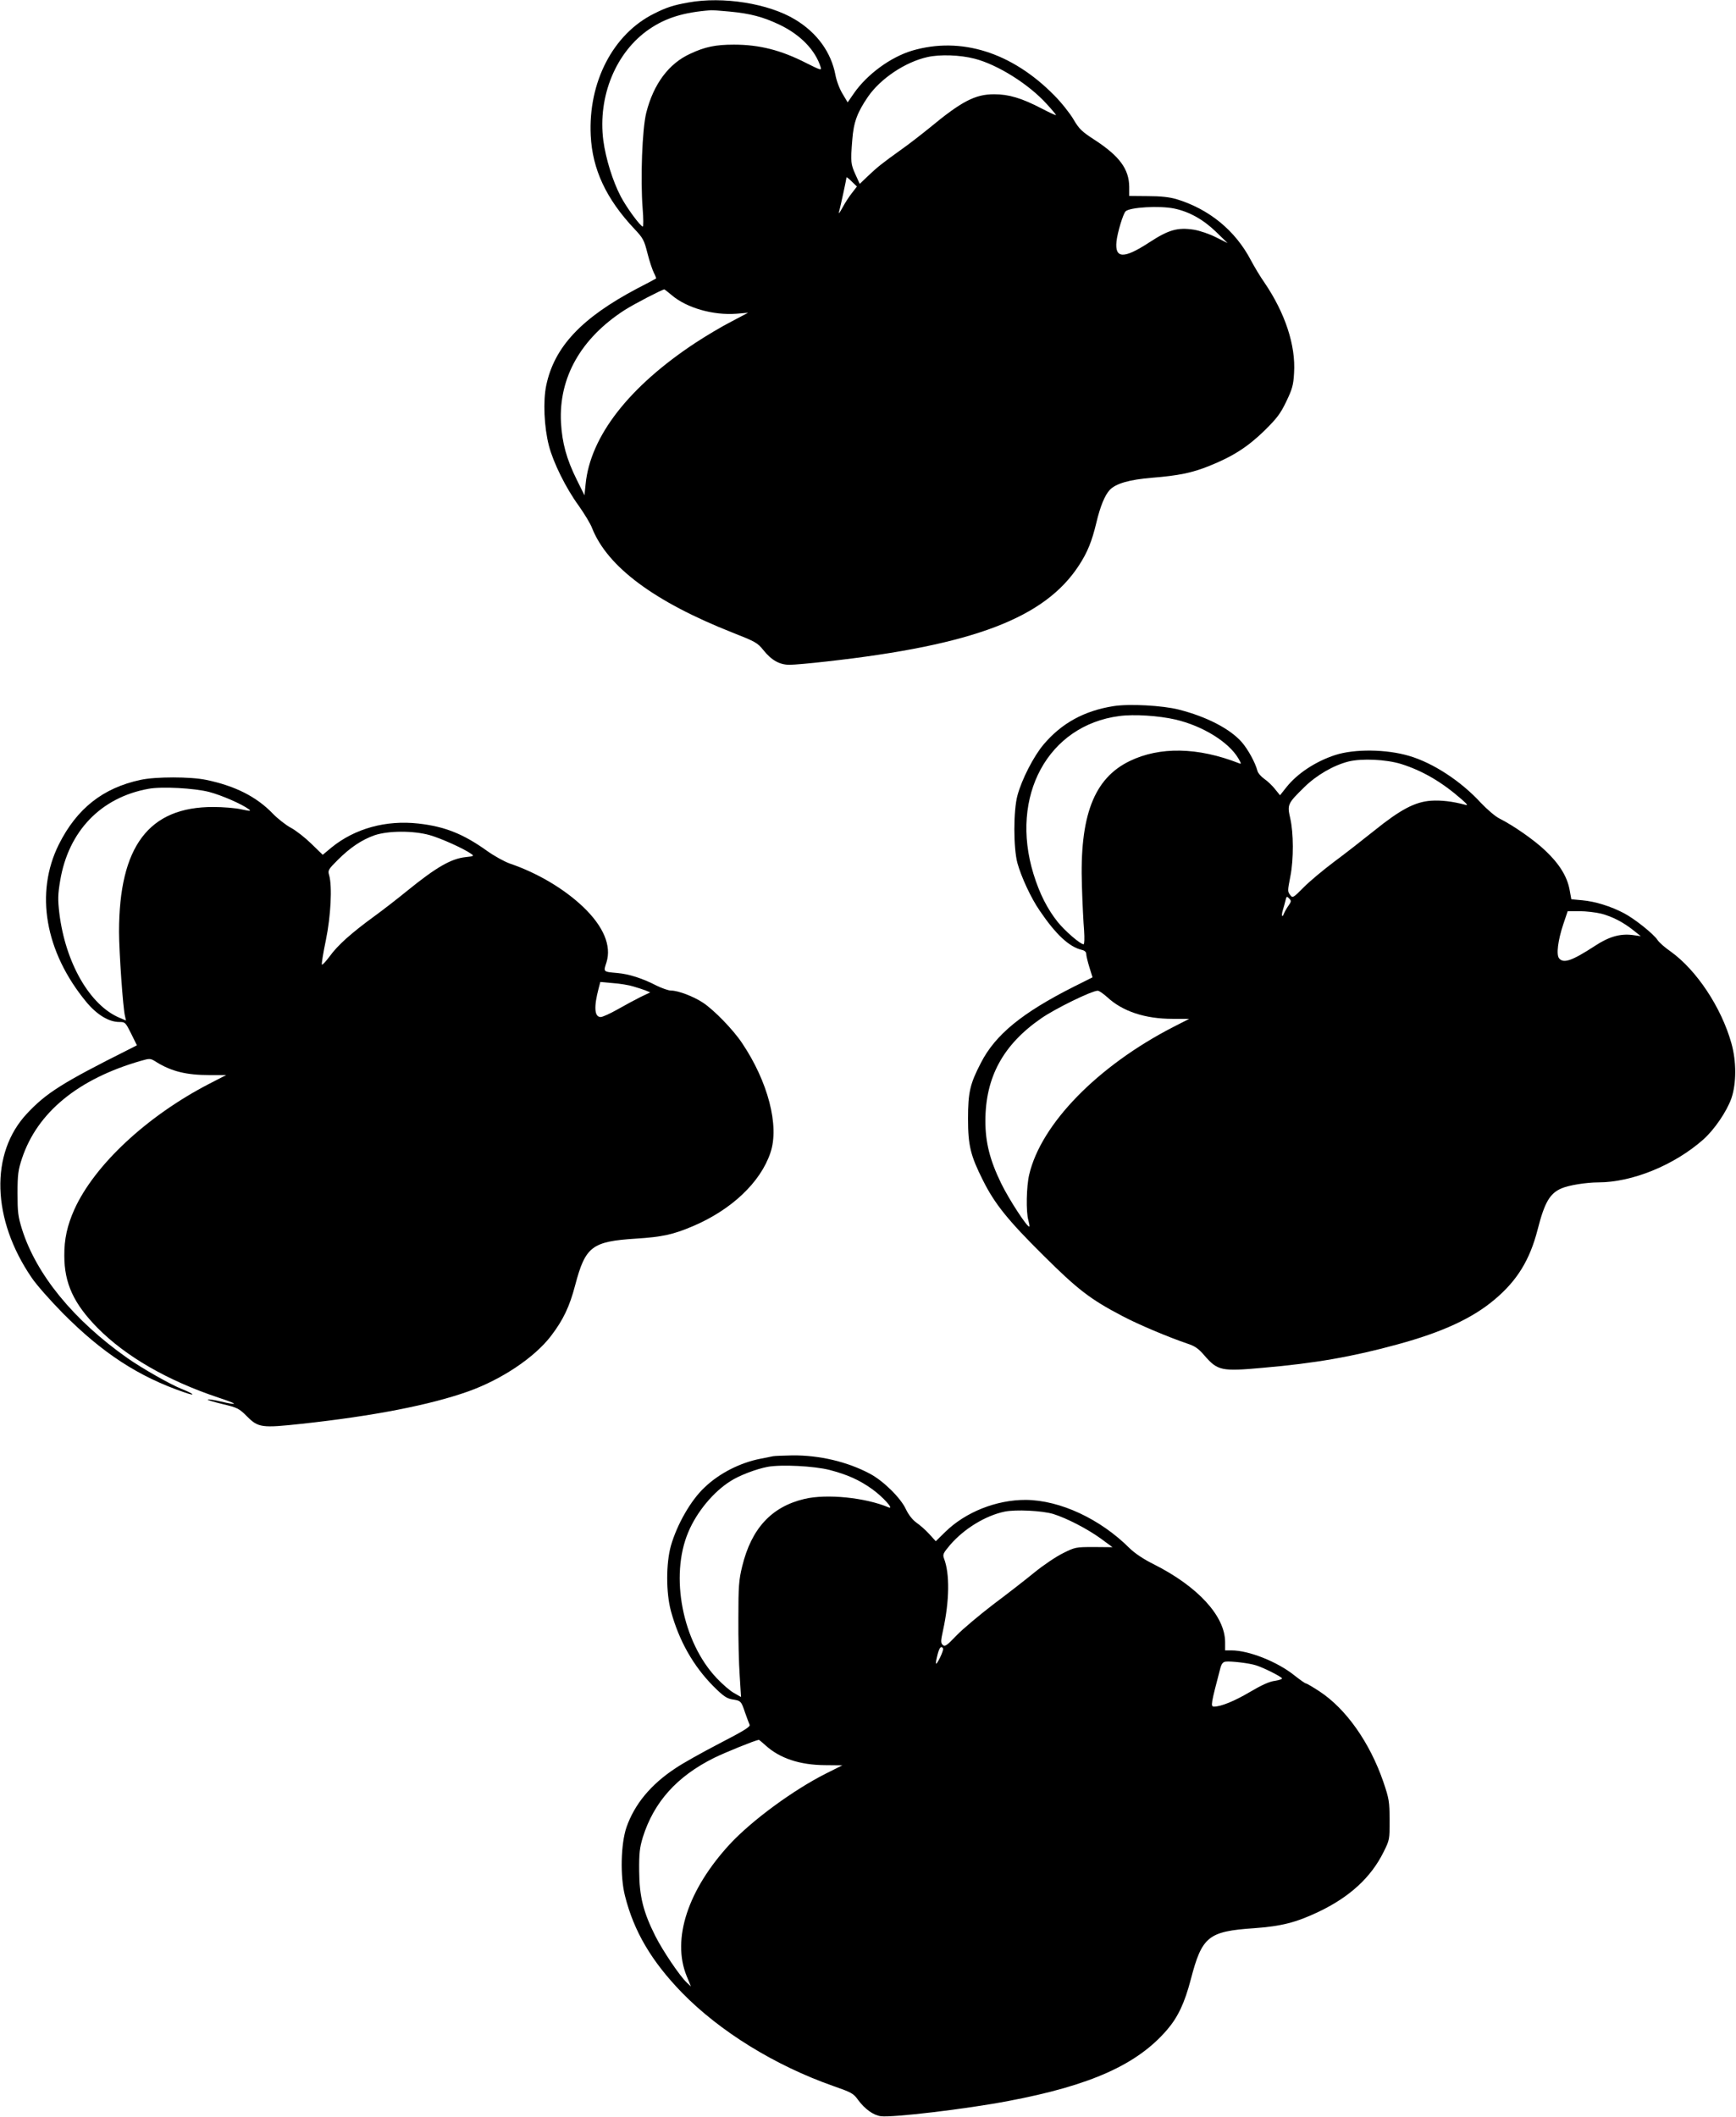
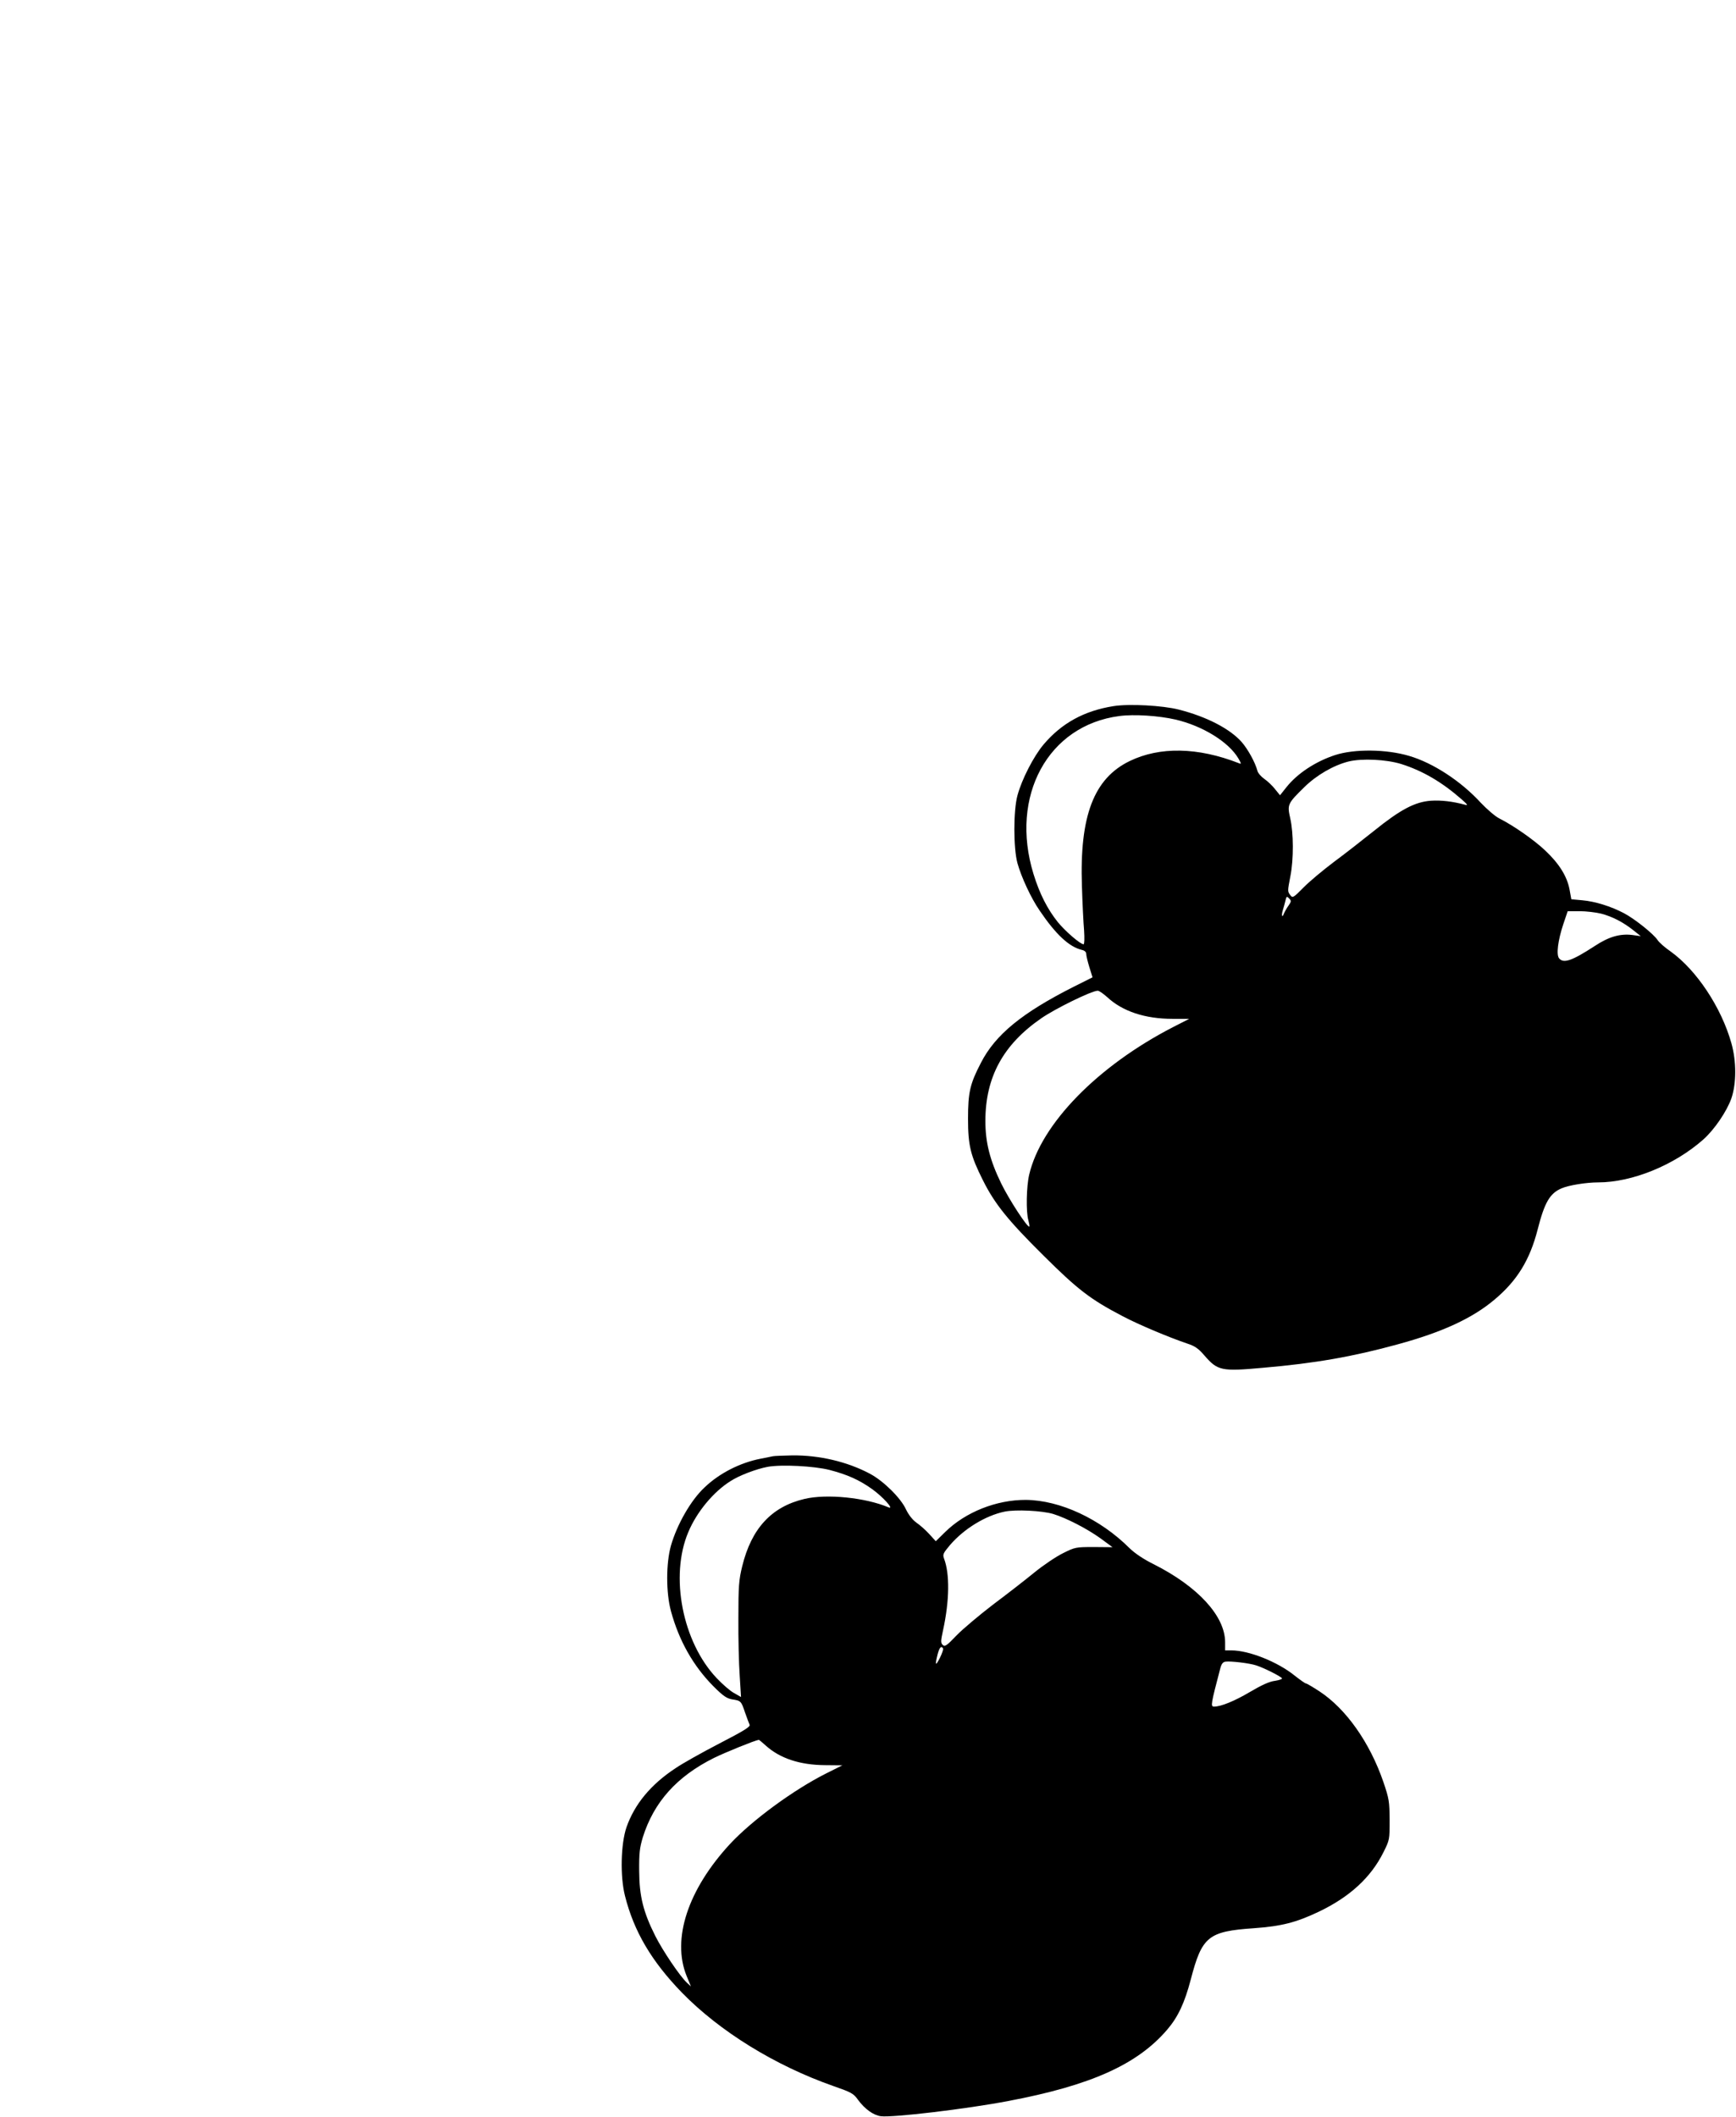
<svg xmlns="http://www.w3.org/2000/svg" version="1.0" width="1050pt" height="1280pt" viewBox="0 0 1050 1280" preserveAspectRatio="xMidYMid meet">
  <g transform="translate(0,1280) scale(0.1,-0.1)" fill="#000000" stroke="none">
-     <path d="M4164 12785 c-91 -16 -134 -30 -209 -68 -247 -123 -398 -414 -382 -737 10 -204 93 -382 263 -563 54 -57 60 -69 80 -148 12 -48 30 -101 39 -119 9 -17 15 -33 13 -34 -2 -2 -52 -29 -113 -60 -337 -178 -502 -353 -551 -586 -20 -95 -13 -253 16 -365 26 -101 102 -256 181 -364 33 -47 70 -107 80 -134 93 -235 377 -446 851 -633 137 -54 150 -61 185 -105 50 -62 98 -89 159 -89 27 0 128 9 224 20 888 99 1319 263 1526 581 52 80 78 145 105 257 23 98 51 167 81 199 36 39 120 63 256 74 160 13 240 29 345 71 145 58 234 116 334 213 77 76 98 104 133 177 36 75 43 99 47 172 11 167 -54 363 -179 547 -25 35 -61 96 -82 135 -94 180 -253 310 -451 370 -42 12 -94 18 -172 18 l-113 1 0 55 c-1 107 -58 185 -206 282 -82 53 -97 68 -131 126 -21 36 -74 103 -118 147 -256 259 -563 355 -857 269 -131 -39 -273 -143 -353 -258 l-38 -55 -31 52 c-18 29 -37 80 -43 114 -26 137 -111 255 -244 335 -160 97 -436 141 -645 103z m249 -55 c128 -12 204 -33 303 -80 127 -61 216 -154 248 -257 6 -20 -2 -17 -86 25 -154 79 -285 112 -439 112 -110 0 -175 -13 -264 -55 -130 -59 -222 -183 -266 -356 -25 -99 -36 -402 -22 -581 5 -60 5 -108 1 -108 -14 0 -98 114 -133 181 -49 93 -91 229 -106 340 -34 267 76 534 277 672 102 70 211 103 374 115 8 1 59 -3 113 -8z m1482 -285 c140 -36 329 -155 437 -275 32 -35 57 -65 55 -66 -2 -2 -41 16 -87 40 -121 63 -199 86 -287 86 -115 0 -196 -42 -393 -205 -47 -38 -125 -99 -175 -134 -110 -79 -137 -100 -198 -158 l-47 -45 -25 55 c-29 64 -31 76 -20 212 8 106 30 165 95 260 76 110 225 210 360 240 76 17 196 13 285 -10z m-742 -812 c-17 -21 -42 -60 -57 -88 -15 -27 -24 -41 -22 -30 12 46 46 205 46 212 0 4 14 -7 31 -24 l32 -31 -30 -39z m1949 -94 c91 -19 175 -66 252 -140 l71 -69 -70 35 c-39 20 -98 40 -134 46 -98 15 -152 0 -270 -77 -153 -100 -209 -99 -198 6 6 55 40 167 55 182 25 25 206 35 294 17z m-3039 -524 c90 -77 251 -123 392 -112 l70 6 -102 -54 c-57 -29 -154 -87 -215 -127 -403 -265 -638 -567 -666 -856 l-7 -67 -47 95 c-61 123 -88 221 -95 345 -14 271 120 509 385 680 58 37 224 123 240 125 2 0 22 -16 45 -35z" />
    <path d="M6735 8530 c-177 -28 -314 -103 -423 -232 -60 -71 -132 -211 -158 -308 -25 -91 -25 -319 0 -410 23 -83 82 -211 134 -286 98 -145 179 -220 255 -238 18 -4 27 -13 27 -25 0 -11 9 -47 19 -80 l19 -61 -112 -56 c-315 -159 -476 -291 -563 -461 -66 -127 -78 -178 -78 -338 0 -162 15 -223 91 -374 70 -140 150 -240 363 -451 210 -209 286 -267 479 -368 100 -53 282 -129 394 -167 46 -15 67 -30 103 -72 80 -92 102 -97 355 -74 313 27 542 67 815 142 268 73 450 157 583 269 138 115 215 241 262 424 42 165 74 220 145 250 43 19 151 36 221 36 206 0 461 104 637 260 67 60 141 169 169 248 31 90 31 225 0 334 -61 217 -211 442 -367 554 -35 24 -70 55 -79 69 -24 37 -139 129 -204 163 -78 41 -173 71 -252 78 l-66 6 -11 60 c-15 79 -63 156 -147 235 -69 65 -191 150 -276 193 -25 12 -75 55 -113 95 -121 132 -290 242 -434 284 -138 41 -331 43 -448 5 -119 -39 -229 -112 -294 -194 l-39 -49 -30 37 c-16 21 -46 49 -65 62 -20 14 -39 36 -42 50 -13 49 -56 128 -95 173 -71 80 -211 153 -380 196 -98 25 -299 36 -395 21z m374 -81 c164 -38 322 -135 381 -235 19 -33 19 -36 3 -29 -248 97 -478 101 -660 13 -217 -105 -304 -332 -289 -758 3 -102 9 -222 13 -267 3 -47 2 -83 -3 -83 -20 0 -111 79 -156 134 -63 79 -110 171 -147 291 -145 471 88 899 519 955 90 12 239 2 339 -21z m1366 -269 c130 -41 246 -109 366 -214 36 -32 40 -38 19 -32 -75 20 -143 28 -205 24 -96 -7 -183 -52 -343 -181 -70 -56 -180 -142 -245 -190 -65 -49 -148 -118 -183 -154 -61 -62 -66 -64 -79 -47 -18 24 -18 23 0 117 20 102 19 260 -1 348 -19 84 -17 89 85 189 73 72 176 132 267 155 81 20 228 13 319 -15z m-682 -857 c-11 -15 -23 -37 -27 -47 -11 -30 -17 -12 -7 20 5 16 12 42 16 58 6 26 8 28 22 13 14 -14 14 -18 -4 -44z m1892 -48 c68 -18 132 -51 195 -101 l44 -35 -51 7 c-74 9 -142 -10 -228 -67 -137 -89 -188 -107 -215 -74 -18 22 -7 108 25 205 l27 80 72 0 c39 0 98 -7 131 -15z m-2989 -504 c93 -87 230 -132 396 -132 l101 0 -98 -50 c-456 -235 -798 -585 -870 -892 -17 -71 -20 -226 -5 -276 5 -19 8 -36 6 -38 -10 -10 -124 165 -171 262 -68 140 -95 247 -95 376 0 266 108 463 339 622 84 58 302 165 340 166 8 1 33 -17 57 -38z" />
-     <path d="M850 8084 c-228 -49 -385 -173 -494 -390 -146 -293 -84 -650 166 -953 64 -77 136 -121 199 -121 36 0 38 -2 72 -70 l35 -71 -51 -26 c-401 -201 -498 -263 -614 -387 -225 -240 -213 -640 29 -993 29 -43 114 -139 188 -214 239 -241 458 -384 736 -479 72 -25 60 -10 -15 20 -67 26 -243 126 -331 188 -325 229 -550 504 -637 779 -24 78 -27 103 -27 218 0 113 4 140 27 210 93 279 340 481 719 590 56 16 57 16 95 -8 91 -56 181 -78 319 -78 l102 0 -105 -54 c-374 -194 -691 -489 -813 -758 -43 -96 -62 -180 -61 -281 0 -166 57 -290 201 -436 170 -172 422 -318 730 -421 121 -40 127 -50 15 -24 -37 9 -72 14 -78 12 -6 -2 33 -14 87 -27 92 -22 101 -26 150 -75 68 -68 88 -71 329 -45 435 47 778 114 1009 196 202 72 401 205 501 336 74 97 112 177 146 307 62 234 101 264 368 281 159 10 225 25 341 74 235 99 412 266 472 446 55 162 -15 430 -172 663 -54 81 -169 199 -235 243 -59 39 -151 74 -194 74 -16 0 -55 14 -88 30 -85 44 -167 70 -236 76 -88 8 -86 6 -67 64 32 101 -18 219 -142 337 -115 109 -275 204 -442 261 -34 12 -97 47 -140 78 -143 102 -254 146 -413 164 -197 22 -384 -30 -525 -144 l-54 -45 -69 67 c-38 37 -93 80 -123 96 -30 16 -80 55 -110 86 -99 103 -229 168 -403 204 -95 20 -306 20 -397 0z m415 -73 c76 -20 197 -73 239 -104 17 -12 11 -13 -45 -1 -35 8 -111 14 -169 14 -390 1 -570 -238 -570 -755 0 -119 24 -464 36 -509 l6 -27 -38 16 c-180 75 -328 332 -365 632 -10 86 -9 114 5 198 50 299 246 503 534 555 80 15 278 4 367 -19z m1334 -261 c67 -19 206 -81 252 -114 17 -12 14 -14 -34 -19 -88 -9 -178 -61 -352 -202 -55 -45 -145 -115 -200 -155 -140 -102 -222 -175 -271 -243 -23 -31 -45 -54 -47 -50 -3 5 8 71 24 148 30 146 39 324 20 392 -9 30 -6 35 52 93 76 76 146 122 222 149 83 28 233 29 334 1z m1231 -915 c25 -7 58 -18 74 -24 l29 -12 -59 -28 c-32 -16 -95 -50 -139 -75 -44 -25 -90 -46 -102 -46 -38 0 -42 61 -12 174 l10 38 77 -7 c42 -3 97 -12 122 -20z" />
    <path d="M4675 3994 c-11 -2 -45 -9 -75 -15 -123 -24 -248 -87 -338 -173 -83 -77 -167 -224 -204 -353 -30 -107 -30 -284 0 -395 49 -180 135 -332 257 -455 59 -59 80 -73 112 -79 54 -8 56 -10 79 -79 12 -33 24 -67 28 -75 5 -12 -36 -37 -183 -113 -104 -54 -224 -121 -266 -150 -149 -98 -247 -217 -296 -357 -34 -100 -39 -296 -9 -414 54 -215 160 -395 344 -585 229 -235 564 -442 918 -566 106 -37 120 -44 147 -82 41 -56 93 -94 139 -100 70 -9 514 43 770 92 499 94 782 221 962 432 65 76 105 161 142 302 68 261 105 292 383 311 167 12 255 35 390 99 189 90 317 208 393 361 37 74 37 76 37 195 -1 112 -3 127 -38 230 -82 238 -225 441 -386 547 -40 26 -77 48 -82 48 -5 0 -36 22 -69 48 -103 83 -276 152 -382 152 l-38 0 0 49 c0 158 -164 337 -432 472 -61 30 -114 66 -145 96 -179 179 -422 291 -628 293 -178 1 -366 -74 -488 -194 l-57 -56 -40 44 c-22 24 -57 55 -78 69 -23 17 -46 46 -62 79 -31 69 -137 173 -218 216 -137 73 -307 113 -471 111 -53 -1 -105 -3 -116 -5z m343 -83 c107 -28 179 -60 256 -115 65 -46 138 -127 100 -111 -139 59 -373 83 -508 51 -199 -47 -321 -178 -377 -408 -20 -82 -23 -119 -23 -313 -1 -121 3 -278 8 -348 l8 -129 -42 24 c-23 12 -70 53 -105 90 -207 218 -285 616 -172 883 51 122 152 244 256 309 54 35 156 73 224 86 84 15 281 5 375 -19z m1352 -266 c81 -25 205 -89 287 -148 l72 -53 -113 1 c-109 0 -114 -1 -186 -37 -41 -20 -120 -73 -175 -118 -55 -45 -167 -132 -250 -194 -82 -63 -181 -146 -219 -185 -61 -64 -71 -70 -84 -58 -13 13 -12 24 2 89 39 179 41 341 6 433 -9 25 -6 32 36 82 85 99 215 178 330 202 67 14 227 6 294 -14z m-666 -813 c3 -5 -6 -30 -19 -57 -27 -53 -31 -47 -14 21 11 42 22 54 33 36z m1895 -103 c46 -15 148 -66 155 -78 3 -4 -16 -11 -42 -15 -34 -4 -80 -25 -153 -68 -91 -54 -174 -88 -216 -88 -22 0 -19 15 38 232 7 27 16 38 32 40 31 4 144 -9 186 -23z m-2968 -484 c86 -78 207 -118 359 -119 l105 -1 -100 -50 c-198 -100 -447 -283 -580 -426 -254 -275 -353 -574 -262 -798 l26 -63 -24 22 c-43 40 -146 193 -191 282 -73 145 -97 240 -98 393 -1 110 3 141 22 205 67 213 206 368 431 480 65 32 247 106 270 109 2 1 21 -15 42 -34z" />
  </g>
</svg>